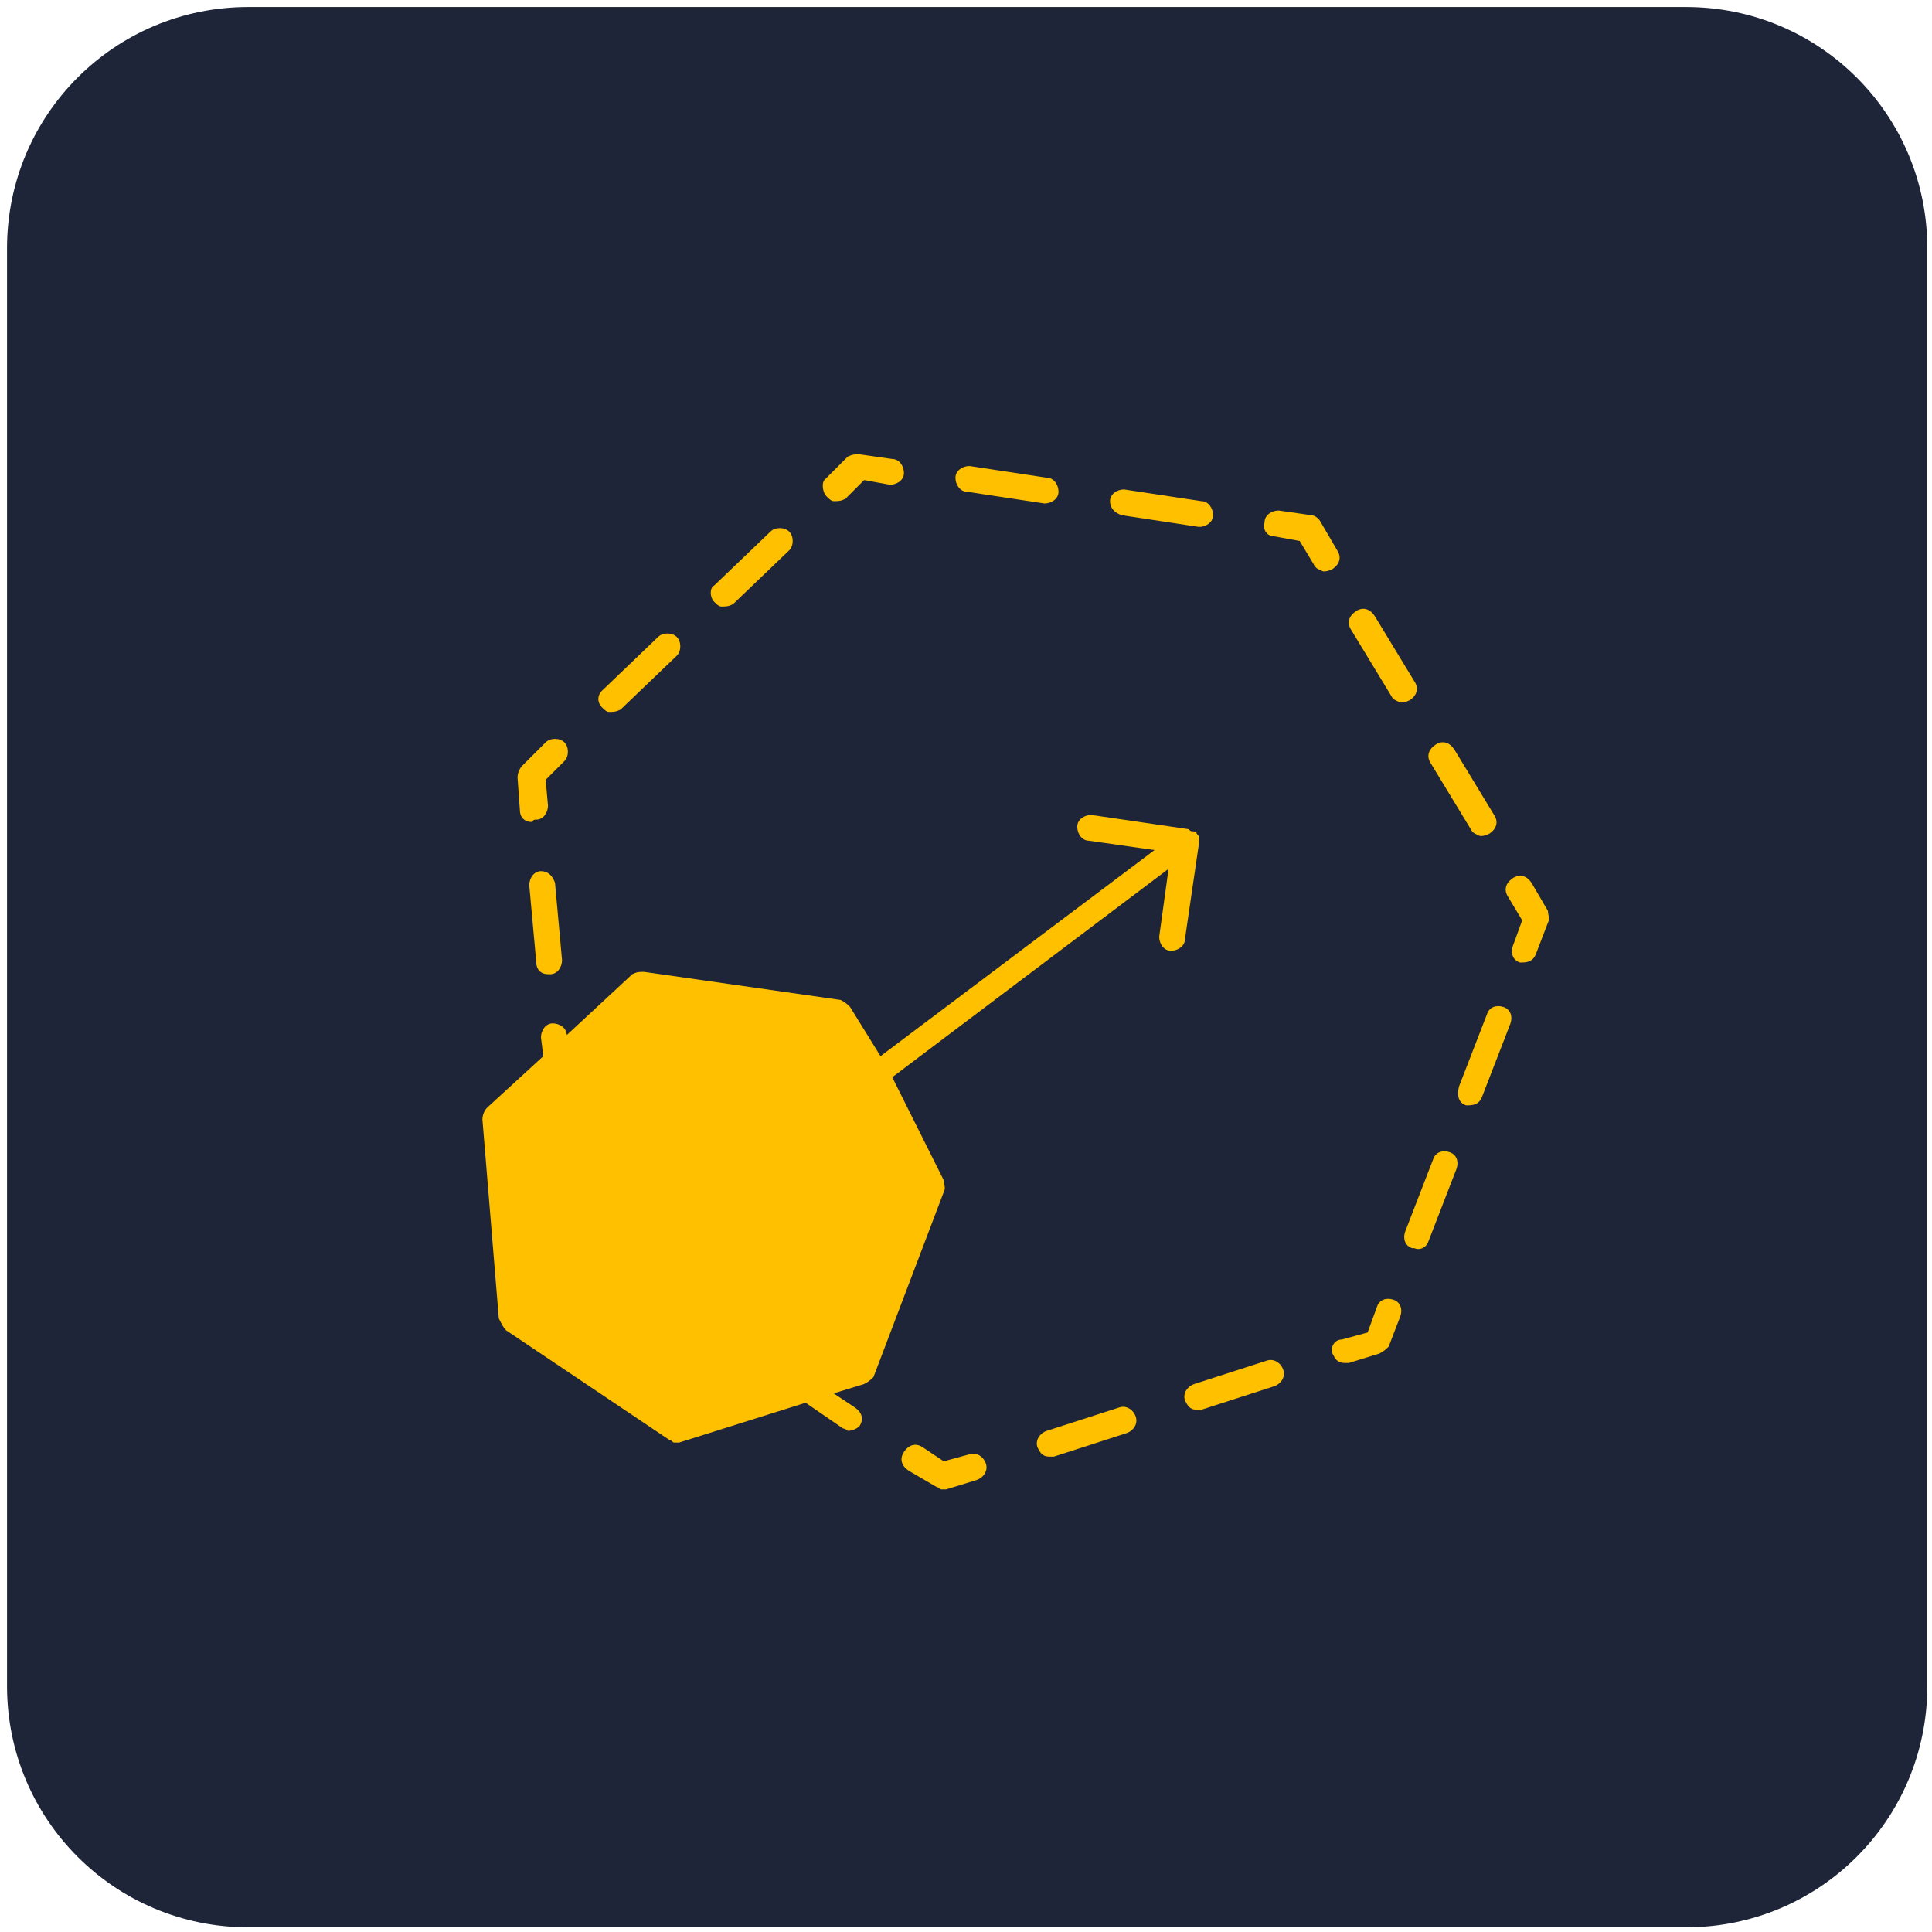
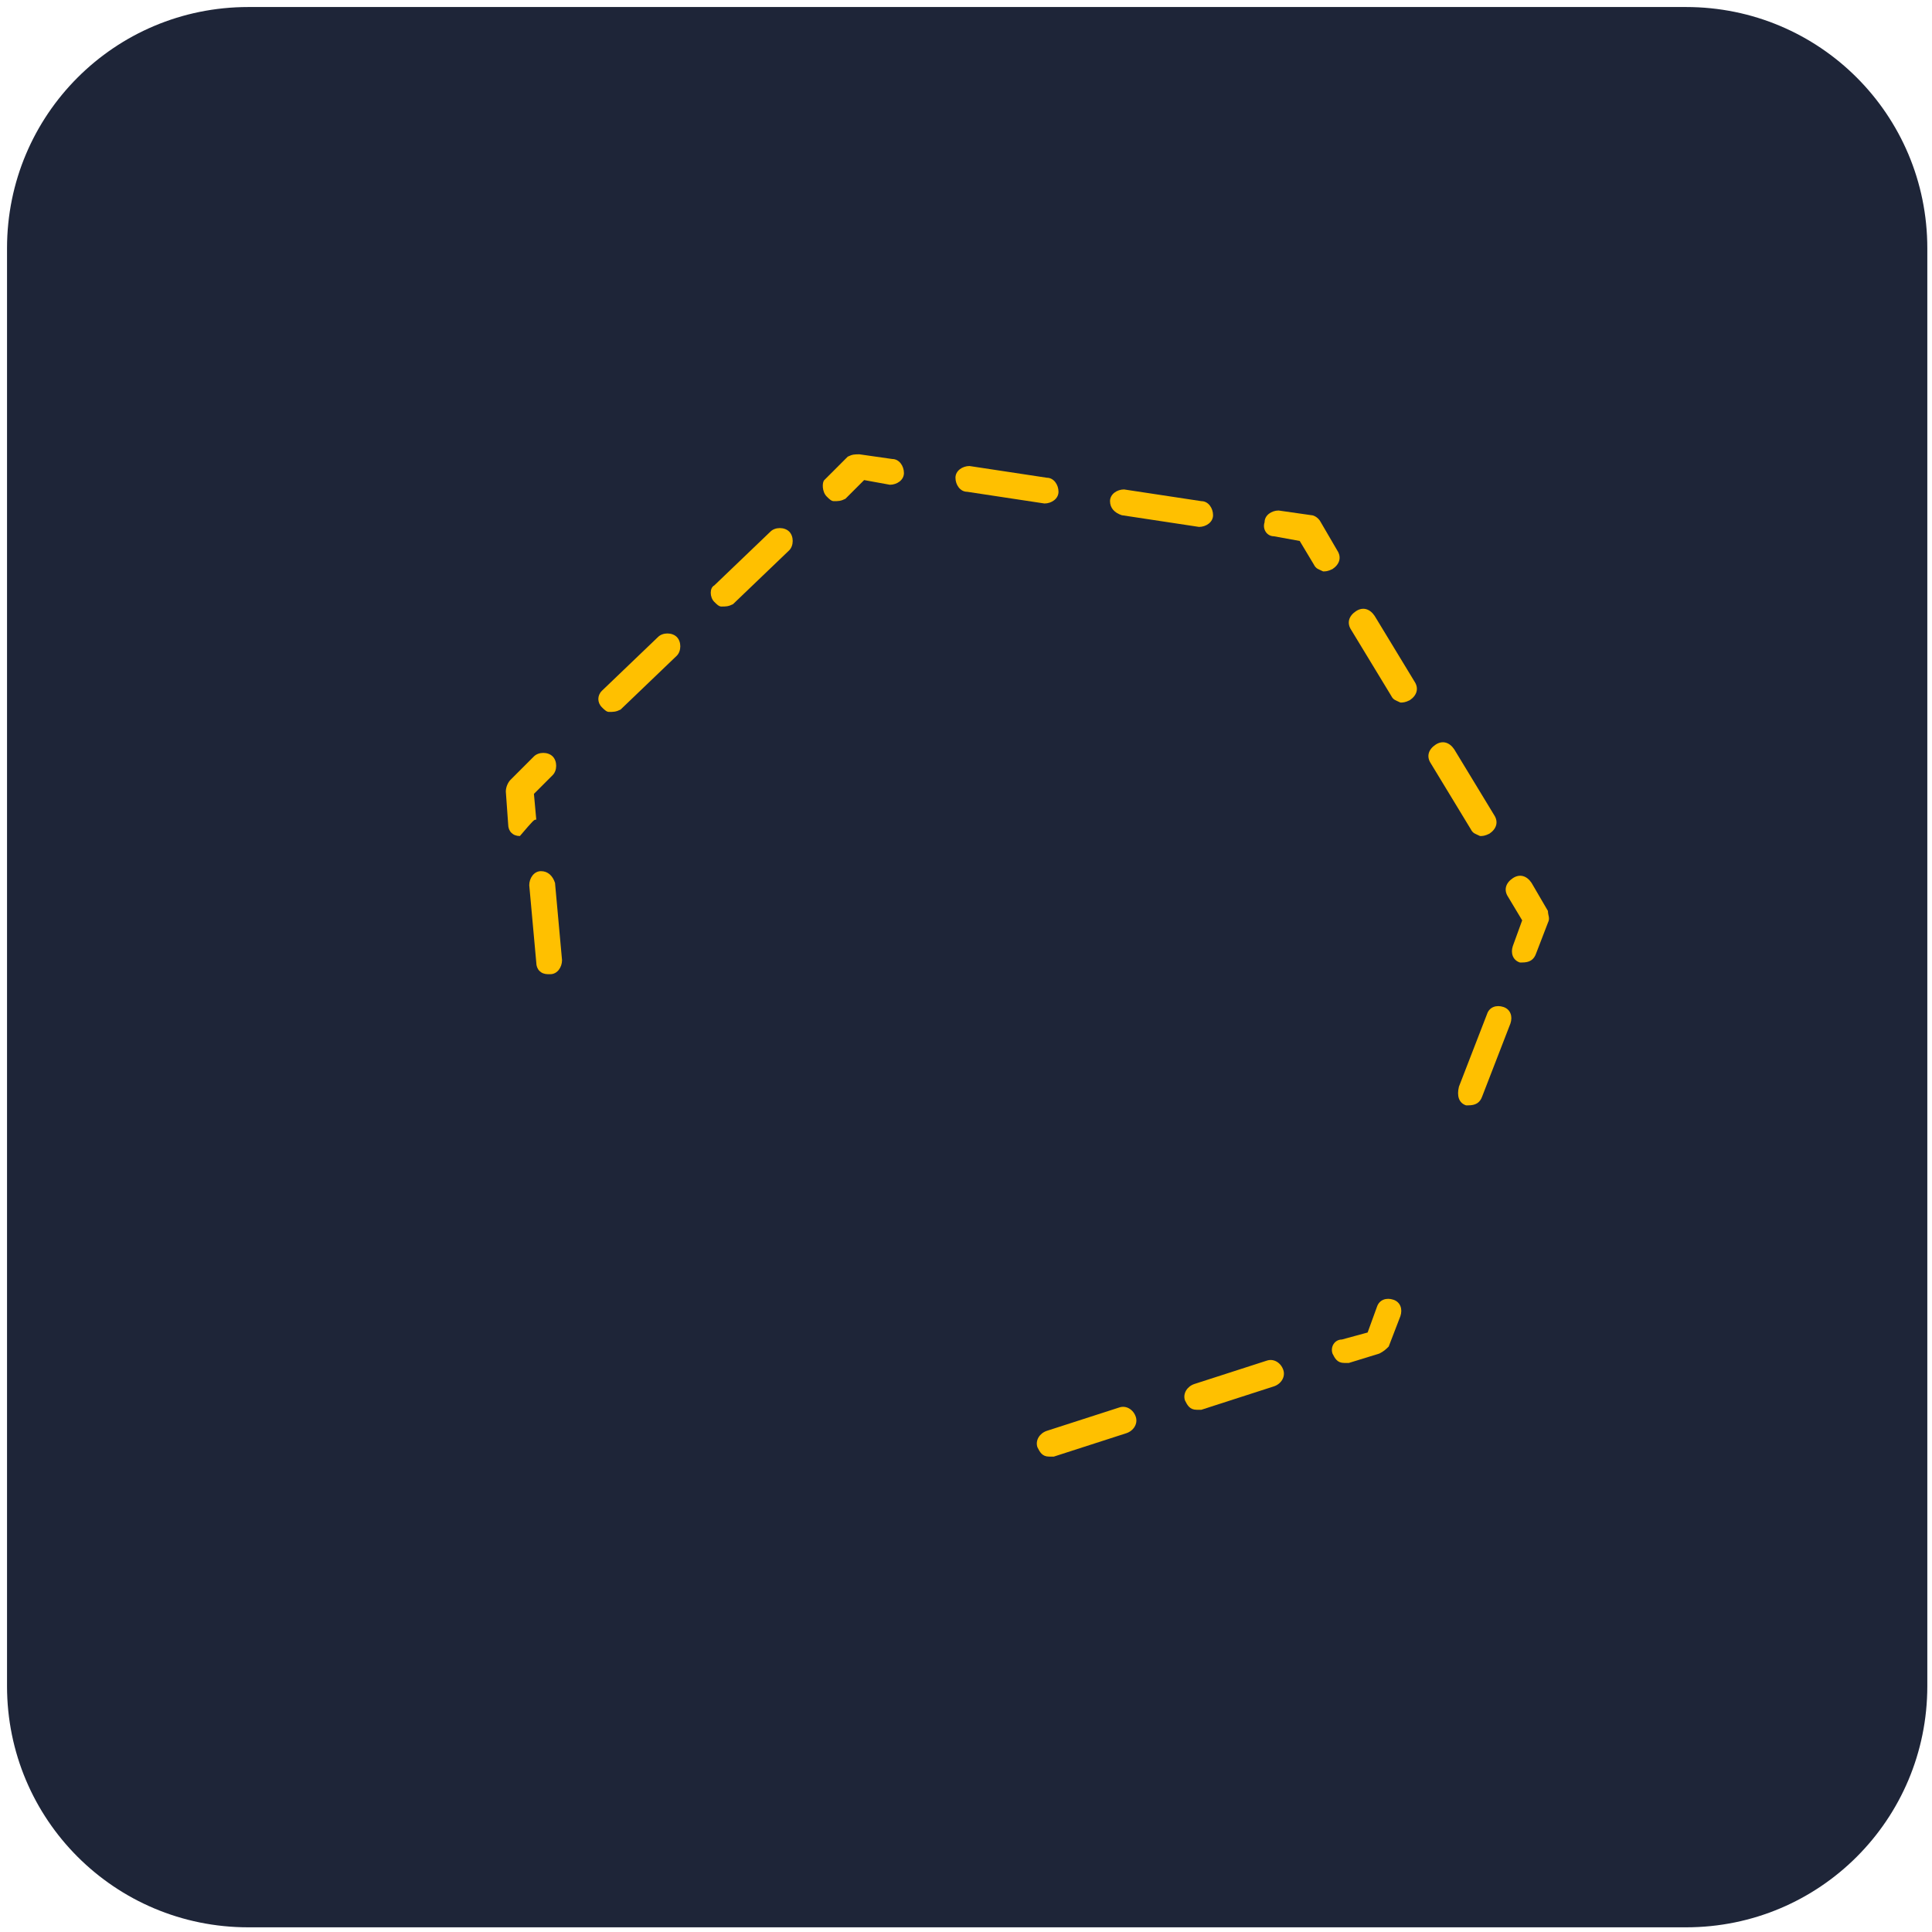
<svg xmlns="http://www.w3.org/2000/svg" version="1.1" id="Layer_1" x="0px" y="0px" viewBox="0 0 82.5 82.5" style="enable-background:new 0 0 82.5 82.5;" xml:space="preserve">
  <style type="text/css">
	.st0{fill:url(#SVGID_1_);}
	.st1{fill:#FFC000;}
</style>
  <linearGradient id="SVGID_1_" gradientUnits="userSpaceOnUse" x1="1.995" y1="2.066" x2="80.773" y2="80.701">
    <stop offset="1" style="stop-color:#1E2538" />
    <stop offset="1" style="stop-color:#0B0D17" />
  </linearGradient>
  <path class="st0" d="M72,82.3H10.6C4.9,82.3,0.3,77.7,0.3,72V10.6c0-5.7,4.6-10.3,10.3-10.3H72c5.7,0,10.3,4.6,10.3,10.3V72  C82.3,77.7,77.7,82.3,72,82.3z" />
-   <path class="st1" d="M40,63.5c0.1,0,0.1,0.1,0.2,0.1c0.1,0,0.2,0,0.2,0l1.3-0.4c0.3-0.1,0.5-0.4,0.4-0.7c0,0,0,0,0,0  c-0.1-0.3-0.4-0.5-0.7-0.4l-1.1,0.3l-0.9-0.6c-0.3-0.2-0.6-0.1-0.8,0.2c0,0,0,0,0,0c-0.2,0.3-0.1,0.6,0.2,0.8L40,63.5z" />
  <path class="st1" d="M23.1,37.2C23.1,37.2,23.1,37.2,23.1,37.2c-0.3,0-0.5,0.3-0.5,0.6l0.3,3.3c0,0.3,0.2,0.5,0.5,0.5  c0,0,0.1,0,0.1,0c0,0,0,0,0,0c0.3,0,0.5-0.3,0.5-0.6l-0.3-3.3C23.6,37.4,23.4,37.2,23.1,37.2z" />
-   <path class="st1" d="M22.9,35C22.9,35,22.9,35,22.9,35c0.3,0,0.5-0.3,0.5-0.6l-0.1-1.1l0.8-0.8c0.2-0.2,0.2-0.6,0-0.8c0,0,0,0,0,0  c-0.2-0.2-0.6-0.2-0.8,0l-1,1c-0.1,0.1-0.2,0.3-0.2,0.5l0.1,1.4c0,0.3,0.2,0.5,0.5,0.5C22.8,35,22.8,35,22.9,35z" />
+   <path class="st1" d="M22.9,35C22.9,35,22.9,35,22.9,35l-0.1-1.1l0.8-0.8c0.2-0.2,0.2-0.6,0-0.8c0,0,0,0,0,0  c-0.2-0.2-0.6-0.2-0.8,0l-1,1c-0.1,0.1-0.2,0.3-0.2,0.5l0.1,1.4c0,0.3,0.2,0.5,0.5,0.5C22.8,35,22.8,35,22.9,35z" />
  <path class="st1" d="M25.7,30.2c0.1,0.1,0.2,0.2,0.3,0.2c0.2,0,0.3,0,0.5-0.1l2.4-2.3c0.2-0.2,0.2-0.6,0-0.8c0,0,0,0,0,0  c-0.2-0.2-0.6-0.2-0.8,0l-2.4,2.3C25.5,29.7,25.5,30,25.7,30.2L25.7,30.2z" />
  <path class="st1" d="M30.5,25.7c0.1,0.1,0.2,0.2,0.3,0.2c0.2,0,0.3,0,0.5-0.1l2.4-2.3c0.2-0.2,0.2-0.6,0-0.8c0,0,0,0,0,0  c-0.2-0.2-0.6-0.2-0.8,0l-2.4,2.3C30.3,25.1,30.3,25.5,30.5,25.7C30.5,25.7,30.5,25.7,30.5,25.7z" />
  <path class="st1" d="M35.3,21.2c0.1,0.1,0.2,0.2,0.3,0.2c0.2,0,0.3,0,0.5-0.1l0.8-0.8l1.1,0.2c0.3,0,0.6-0.2,0.6-0.5c0,0,0,0,0,0  c0-0.3-0.2-0.6-0.5-0.6l-1.4-0.2c-0.2,0-0.3,0-0.5,0.1l-1,1C35.1,20.6,35.1,21,35.3,21.2C35.3,21.2,35.3,21.2,35.3,21.2z" />
  <path class="st1" d="M47.9,22l3.3,0.5c0.3,0,0.6-0.2,0.6-0.5c0,0,0,0,0,0c0-0.3-0.2-0.6-0.5-0.6L48,20.9c-0.3,0-0.6,0.2-0.6,0.5  c0,0,0,0,0,0C47.4,21.7,47.6,21.9,47.9,22z" />
  <path class="st1" d="M41.3,21l3.3,0.5c0.3,0,0.6-0.2,0.6-0.5c0,0,0,0,0,0c0-0.3-0.2-0.6-0.5-0.6l-3.3-0.5c-0.3,0-0.6,0.2-0.6,0.5  c0,0,0,0,0,0C40.8,20.7,41,21,41.3,21z" />
  <path class="st1" d="M54.4,22.9l1.1,0.2l0.6,1c0.1,0.2,0.2,0.2,0.4,0.3c0.1,0,0.2,0,0.4-0.1c0,0,0,0,0,0c0.3-0.2,0.4-0.5,0.2-0.8  l-0.7-1.2C56.3,22.1,56.1,22,56,22l-1.4-0.2c-0.3,0-0.6,0.2-0.6,0.5c0,0,0,0,0,0C53.9,22.6,54.1,22.9,54.4,22.9z" />
  <path class="st1" d="M62.8,35.4c0.1,0.2,0.2,0.2,0.4,0.3c0.1,0,0.2,0,0.4-0.1c0,0,0,0,0,0c0.3-0.2,0.4-0.5,0.2-0.8L62.1,32  c-0.2-0.3-0.5-0.4-0.8-0.2l0,0c-0.3,0.2-0.4,0.5-0.2,0.8L62.8,35.4z" />
  <path class="st1" d="M59.4,29.7c0.1,0.2,0.2,0.2,0.4,0.3c0.1,0,0.2,0,0.4-0.1c0,0,0,0,0,0c0.3-0.2,0.4-0.5,0.2-0.8l-1.7-2.8  c-0.2-0.3-0.5-0.4-0.8-0.2c0,0,0,0,0,0c-0.3,0.2-0.4,0.5-0.2,0.8L59.4,29.7z" />
  <path class="st1" d="M65.4,37.7c-0.2-0.3-0.5-0.4-0.8-0.2c0,0,0,0,0,0c-0.3,0.2-0.4,0.5-0.2,0.8l0.6,1l-0.4,1.1  c-0.1,0.3,0,0.6,0.3,0.7c0,0,0,0,0,0c0,0,0.1,0,0.1,0c0.3,0,0.5-0.1,0.6-0.4l0.5-1.3c0.1-0.2,0-0.3,0-0.5L65.4,37.7z" />
-   <path class="st1" d="M61,53l1.2-3.1c0.1-0.3,0-0.6-0.3-0.7l0,0c-0.3-0.1-0.6,0-0.7,0.3l-1.2,3.1c-0.1,0.3,0,0.6,0.3,0.7l0,0  c0,0,0.1,0,0.1,0C60.6,53.4,60.9,53.3,61,53z" />
  <path class="st1" d="M62.6,47.2C62.6,47.2,62.6,47.2,62.6,47.2c0,0,0.1,0,0.1,0c0.3,0,0.5-0.1,0.6-0.4l1.2-3.1  c0.1-0.3,0-0.6-0.3-0.7c0,0,0,0,0,0c-0.3-0.1-0.6,0-0.7,0.3l-1.2,3.1C62.2,46.8,62.3,47.1,62.6,47.2z" />
  <path class="st1" d="M56.9,57.8c0.1,0.2,0.2,0.4,0.5,0.4c0.1,0,0.2,0,0.2,0l1.3-0.4c0.2-0.1,0.3-0.2,0.4-0.3l0.5-1.3  c0.1-0.3,0-0.6-0.3-0.7c0,0,0,0,0,0c-0.3-0.1-0.6,0-0.7,0.3l-0.4,1.1l-1.1,0.3C57,57.2,56.8,57.5,56.9,57.8  C56.9,57.8,56.9,57.8,56.9,57.8z" />
  <path class="st1" d="M51.1,60.2c0.1,0,0.2,0,0.2,0l3.1-1c0.3-0.1,0.5-0.4,0.4-0.7c0,0,0,0,0,0c-0.1-0.3-0.4-0.5-0.7-0.4l-3.1,1  c-0.3,0.1-0.5,0.4-0.4,0.7c0,0,0,0,0,0C50.7,60,50.8,60.2,51.1,60.2z" />
  <path class="st1" d="M44.3,61.8C44.3,61.8,44.3,61.8,44.3,61.8c0.1,0.2,0.2,0.4,0.5,0.4c0.1,0,0.2,0,0.2,0l3.1-1  c0.3-0.1,0.5-0.4,0.4-0.7c0,0,0,0,0,0c-0.1-0.3-0.4-0.5-0.7-0.4l-3.1,1C44.4,61.2,44.2,61.5,44.3,61.8z" />
-   <path class="st1" d="M21.6,56.8l7,4.7c0.1,0,0.1,0.1,0.2,0.1s0.2,0,0.2,0l5.4-1.7l1.6,1.1c0.1,0,0.2,0.1,0.2,0.1  c0.2,0,0.4-0.1,0.5-0.2c0,0,0,0,0,0c0.2-0.3,0.1-0.6-0.2-0.8l-0.9-0.6l1.3-0.4c0.2-0.1,0.3-0.2,0.4-0.3l3-7.9c0.1-0.2,0-0.3,0-0.5  L38.1,46l11.8-8.9L49.5,40c0,0.3,0.2,0.6,0.5,0.6c0.3,0,0.6-0.2,0.6-0.5l0.6-4.1c0-0.1,0-0.1,0-0.2c0-0.1,0-0.1-0.1-0.2  c0-0.1-0.1-0.1-0.2-0.1c-0.1,0-0.1-0.1-0.2-0.1l-4.1-0.6c-0.3,0-0.6,0.2-0.6,0.5c0,0.3,0.2,0.6,0.5,0.6l2.8,0.4l-11.7,8.8L36.3,43  c-0.1-0.1-0.2-0.2-0.4-0.3l-8.4-1.2c-0.2,0-0.3,0-0.5,0.1l-2.8,2.6c0-0.3-0.3-0.5-0.6-0.5l0,0c-0.3,0-0.5,0.3-0.5,0.6l0.1,0.8  l-2.4,2.2c-0.1,0.1-0.2,0.3-0.2,0.5l0.7,8.5C21.4,56.5,21.5,56.7,21.6,56.8z" />
</svg>